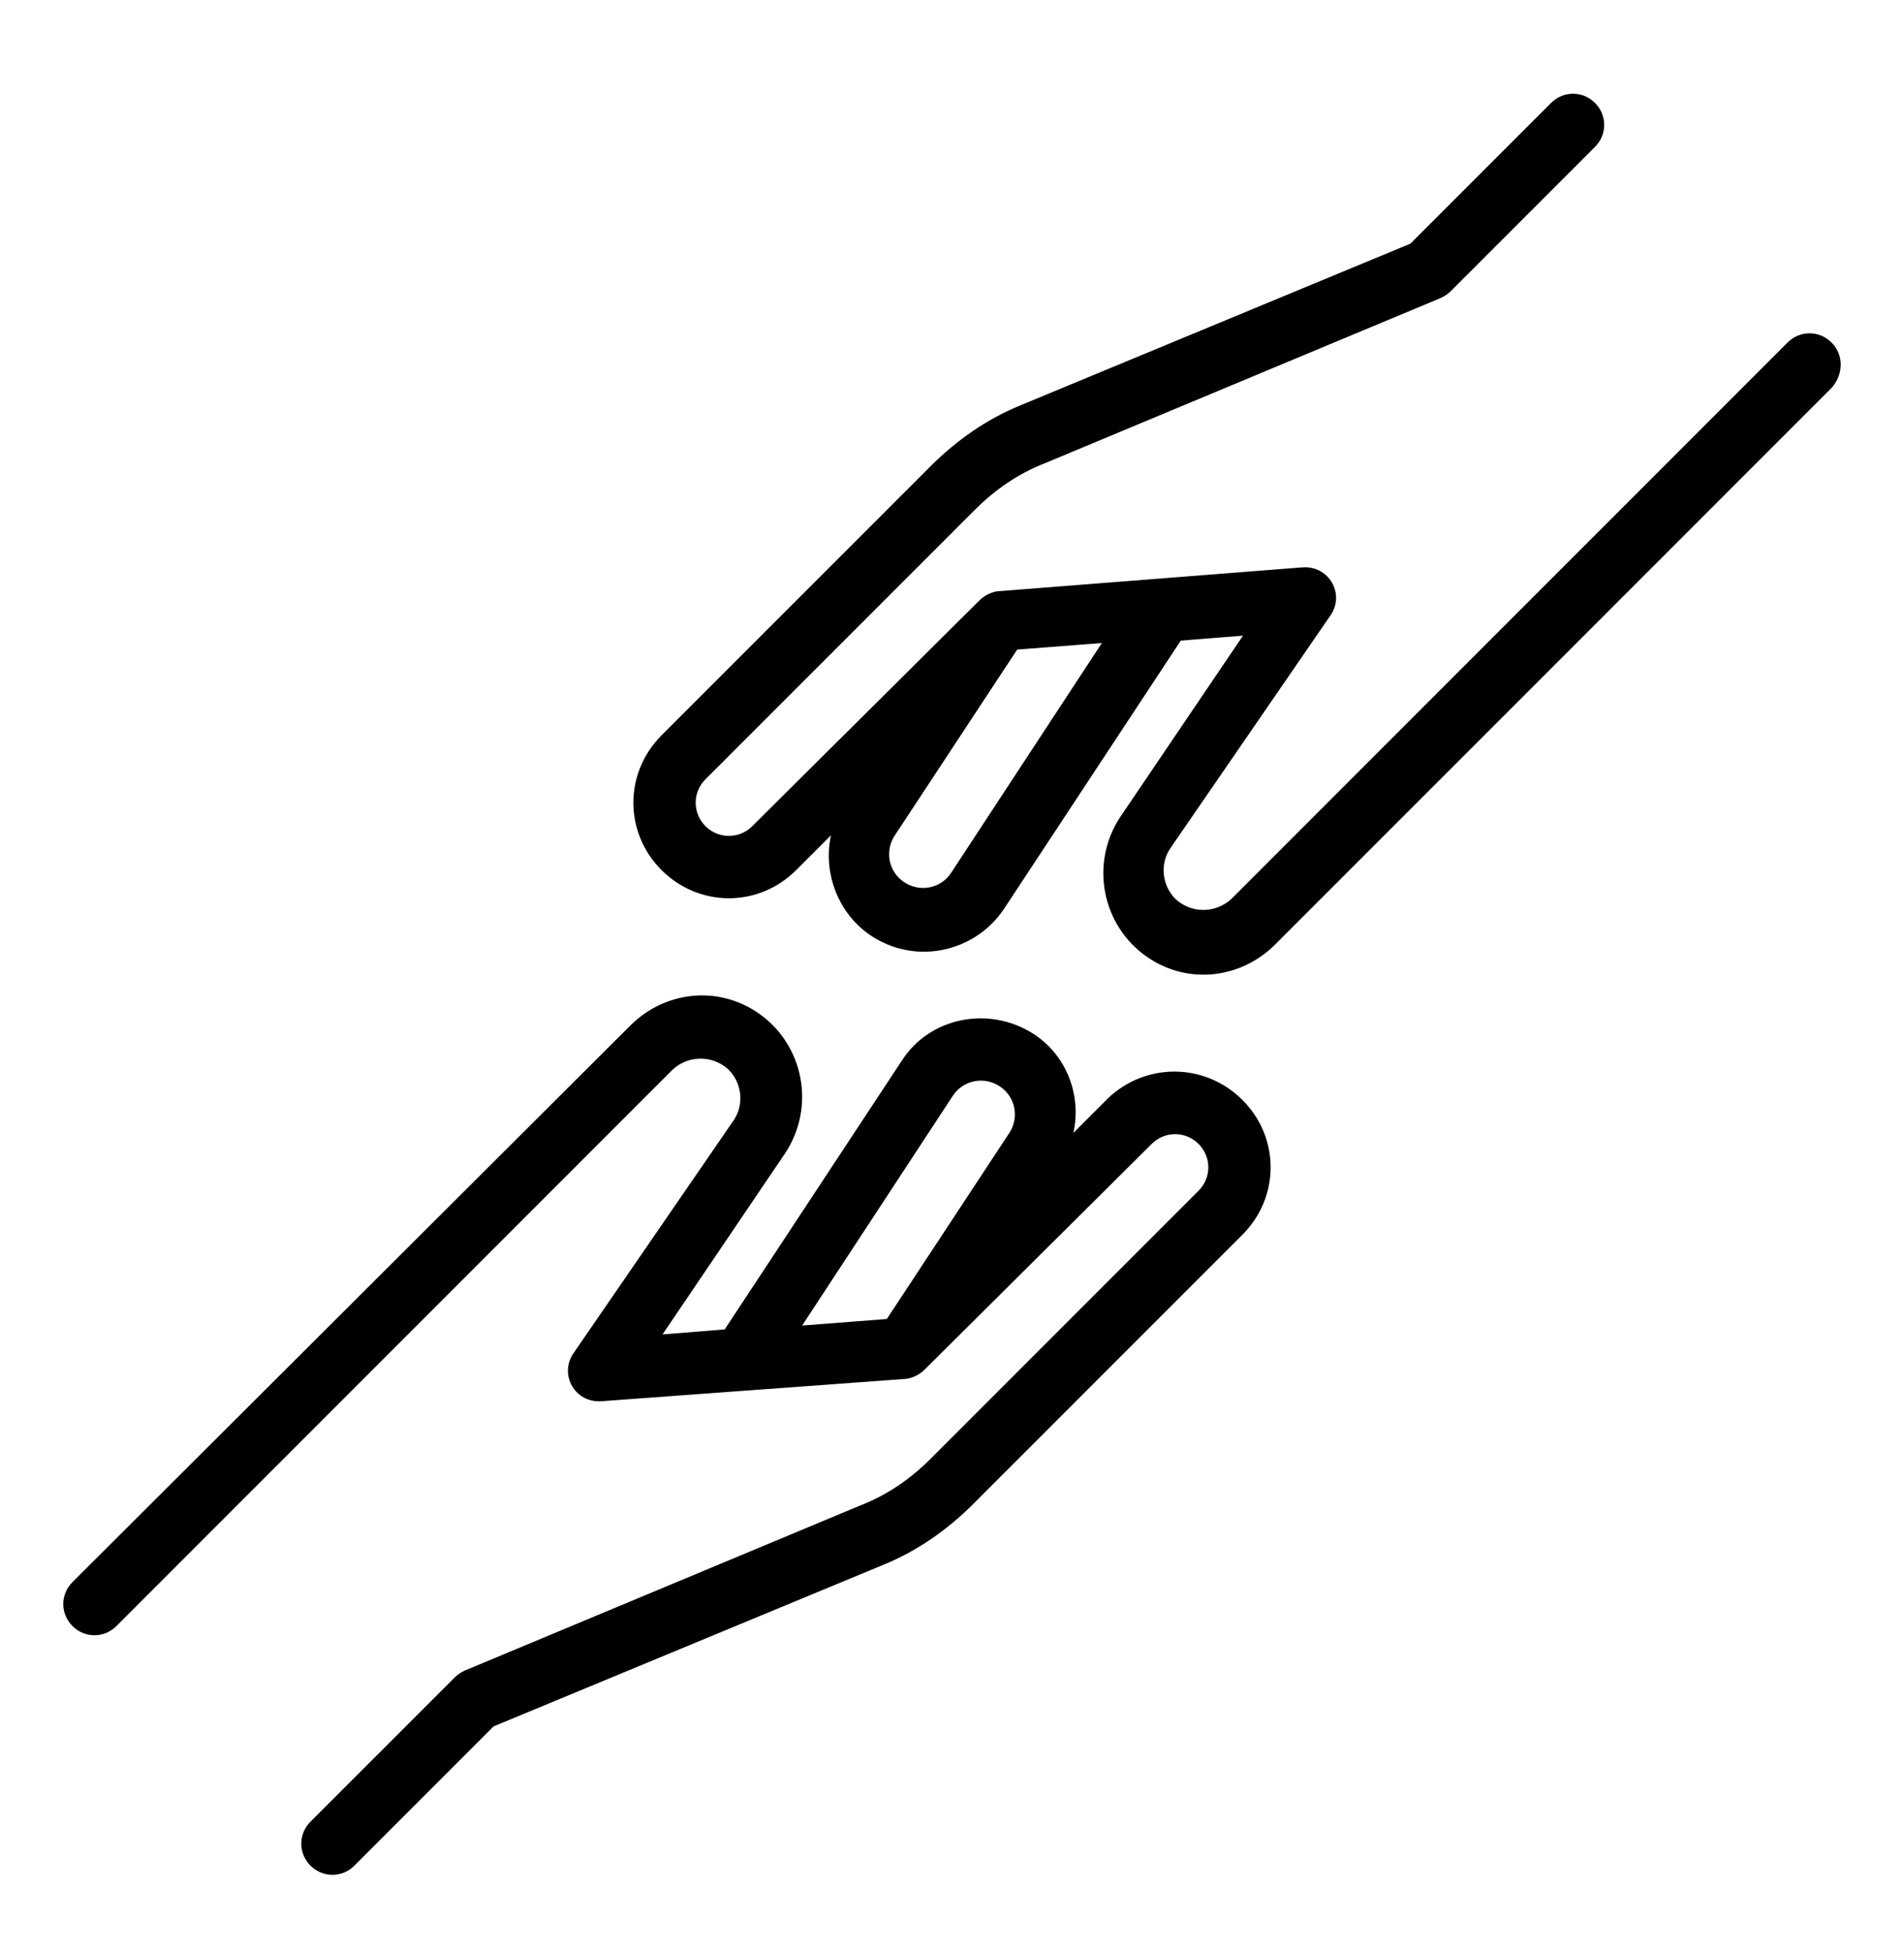
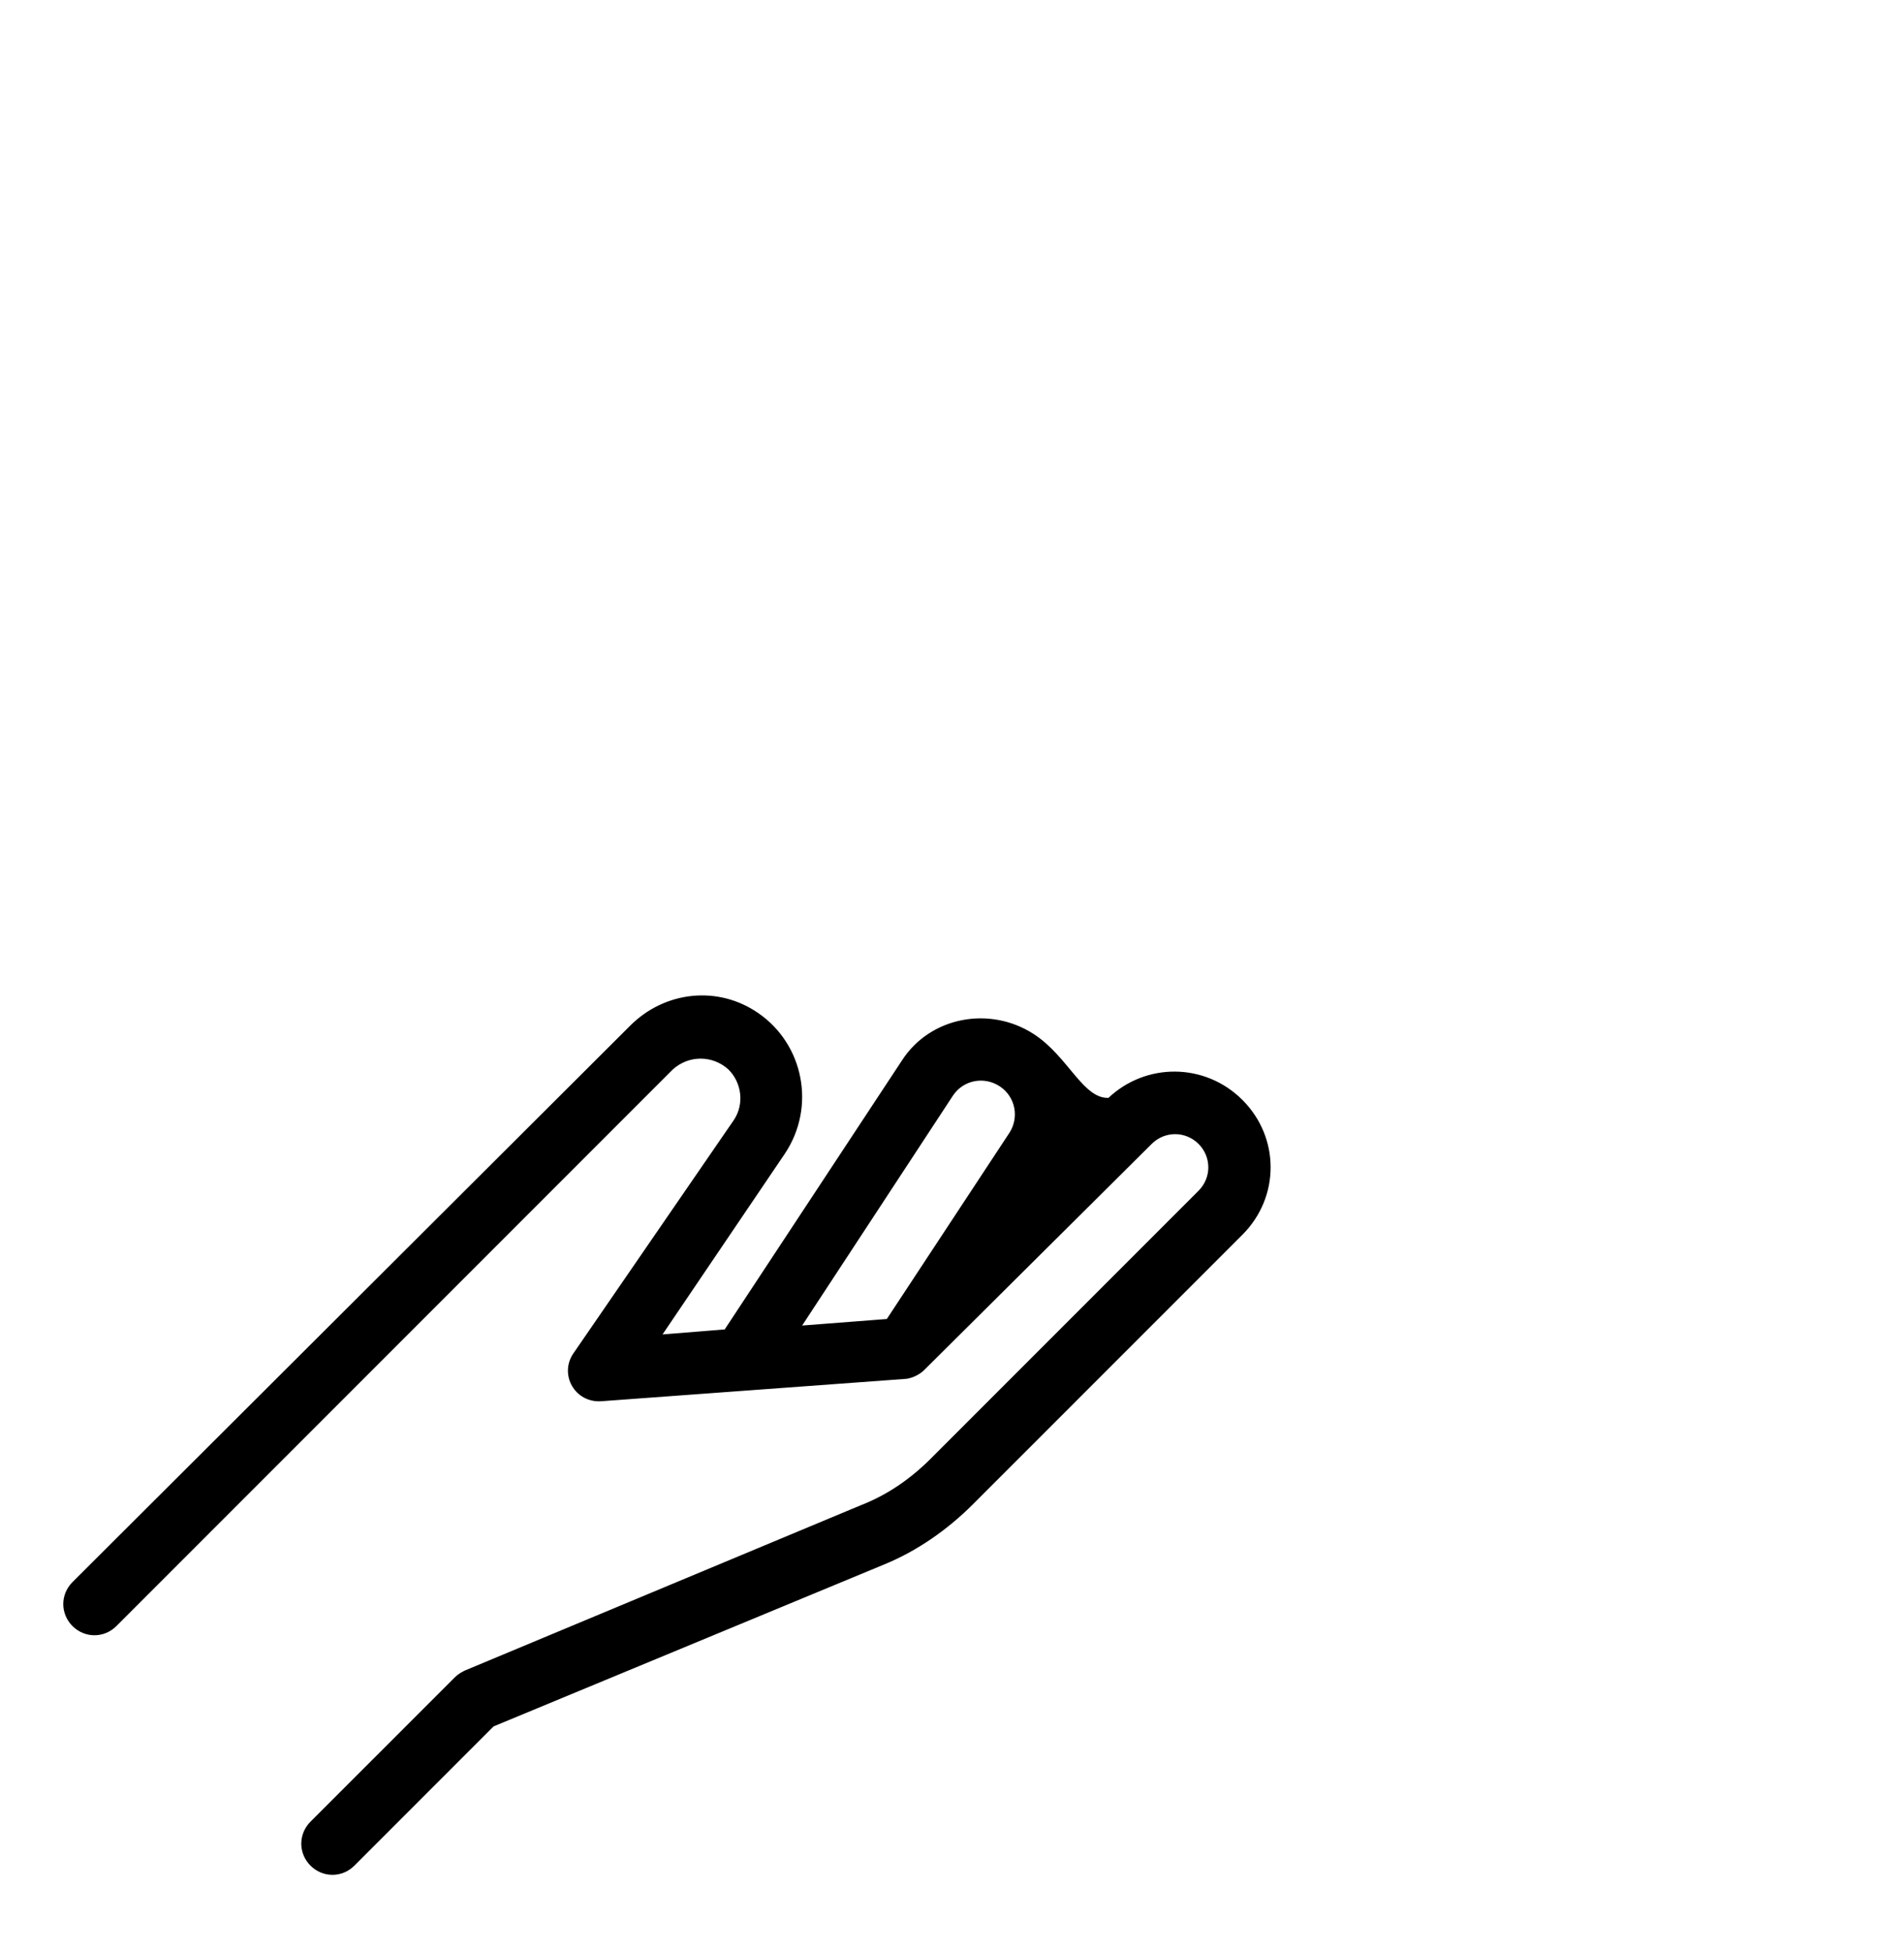
<svg xmlns="http://www.w3.org/2000/svg" fill="none" viewBox="0 0 40 41" height="41" width="40">
-   <path stroke-width="0.1" stroke="black" fill="black" d="M23.308 23.104L23.309 23.103C24.079 22.365 25.297 22.365 26.067 23.135C26.836 23.904 26.836 25.123 26.067 25.893L20.41 31.549C19.875 32.084 19.245 32.526 18.55 32.81C18.55 32.81 18.55 32.81 18.55 32.81L10.341 36.212L7.41 39.143C7.172 39.381 6.797 39.381 6.558 39.143C6.32 38.905 6.32 38.529 6.558 38.291L9.59 35.26C9.658 35.192 9.726 35.157 9.789 35.126L9.79 35.125L9.793 35.124L9.793 35.124L18.106 31.655L18.107 31.655L18.107 31.655C18.662 31.439 19.156 31.099 19.59 30.666L25.215 25.041C25.508 24.748 25.508 24.28 25.215 23.987C24.922 23.694 24.453 23.694 24.16 23.987L24.16 23.987L19.379 28.737L19.379 28.737M23.308 23.104L19 28.858C19.094 28.858 19.25 28.795 19.344 28.701L19.379 28.737M23.308 23.104L22.451 23.961C22.72 23.145 22.416 22.222 21.683 21.753C20.787 21.177 19.568 21.4 18.989 22.299C18.989 22.299 18.989 22.299 18.989 22.299L15.253 27.966L13.819 28.081L16.448 24.198L16.448 24.198C17.088 23.238 16.832 21.957 15.903 21.317C15.07 20.74 13.981 20.869 13.277 21.572L1.558 33.26L1.558 33.26C1.32 33.498 1.32 33.873 1.558 34.112C1.797 34.35 2.172 34.35 2.41 34.112L14.097 22.425C14.453 22.1 14.985 22.1 15.34 22.425C15.636 22.721 15.694 23.194 15.459 23.548C15.459 23.549 15.459 23.549 15.458 23.549L12.084 28.454L12.083 28.455C11.81 28.865 12.118 29.41 12.628 29.376L12.629 29.376L19.002 28.908M23.308 23.104L19.002 28.908M19.379 28.737C19.327 28.789 19.259 28.831 19.192 28.86C19.127 28.889 19.058 28.907 19.002 28.908M19.379 28.737L19.002 28.908M16.754 27.894L19.979 22.979C20.213 22.628 20.682 22.539 21.035 22.774C21.386 23.009 21.475 23.477 21.24 23.83L21.239 23.83L18.659 27.747L16.754 27.894Z" />
-   <path stroke-width="0.1" stroke="black" fill="black" d="M27.916 12.886L27.917 12.885C28.19 12.475 27.881 11.93 27.372 11.964L27.371 11.964L20.998 12.464C20.942 12.464 20.873 12.482 20.808 12.511C20.741 12.54 20.673 12.582 20.621 12.635L15.84 17.384L15.84 17.385C15.547 17.677 15.078 17.677 14.785 17.385C14.492 17.092 14.492 16.623 14.785 16.33L20.442 10.674C20.875 10.241 21.369 9.901 21.924 9.685L21.924 9.685L21.925 9.685L30.238 6.216L30.238 6.216L30.241 6.215L30.243 6.214C30.305 6.183 30.373 6.149 30.442 6.08L33.473 3.049C33.711 2.811 33.711 2.435 33.473 2.197C33.235 1.959 32.859 1.959 32.621 2.197L29.659 5.159L21.45 8.561C21.45 8.561 21.45 8.561 21.45 8.561C20.755 8.845 20.125 9.287 19.59 9.822L13.933 15.478C13.164 16.248 13.164 17.467 13.933 18.236C14.703 19.006 15.922 19.006 16.692 18.236L17.554 17.374C17.261 18.289 17.683 19.331 18.572 19.746C19.439 20.163 20.496 19.874 21.041 19.073L21.042 19.072L24.778 13.405L26.213 13.291L23.584 17.173L23.583 17.173C22.943 18.134 23.199 19.414 24.128 20.055C24.961 20.632 26.05 20.503 26.754 19.799L38.442 8.112L38.442 8.112L38.444 8.109C38.678 7.842 38.681 7.468 38.442 7.228C38.203 6.99 37.828 6.99 37.59 7.228L25.903 18.915C25.547 19.24 25.015 19.24 24.66 18.915C24.364 18.619 24.306 18.146 24.541 17.792C24.541 17.792 24.541 17.791 24.542 17.791L27.916 12.886ZM21.341 13.593L23.246 13.446L20.021 18.361C20.021 18.361 20.021 18.361 20.021 18.361C19.786 18.712 19.318 18.801 18.965 18.566C18.614 18.331 18.525 17.863 18.76 17.51L18.761 17.51L21.341 13.593Z" />
+   <path stroke-width="0.1" stroke="black" fill="black" d="M23.308 23.104L23.309 23.103C24.079 22.365 25.297 22.365 26.067 23.135C26.836 23.904 26.836 25.123 26.067 25.893L20.41 31.549C19.875 32.084 19.245 32.526 18.55 32.81C18.55 32.81 18.55 32.81 18.55 32.81L10.341 36.212L7.41 39.143C7.172 39.381 6.797 39.381 6.558 39.143C6.32 38.905 6.32 38.529 6.558 38.291L9.59 35.26C9.658 35.192 9.726 35.157 9.789 35.126L9.79 35.125L9.793 35.124L9.793 35.124L18.106 31.655L18.107 31.655L18.107 31.655C18.662 31.439 19.156 31.099 19.59 30.666L25.215 25.041C25.508 24.748 25.508 24.28 25.215 23.987C24.922 23.694 24.453 23.694 24.16 23.987L24.16 23.987L19.379 28.737L19.379 28.737M23.308 23.104L19 28.858C19.094 28.858 19.25 28.795 19.344 28.701L19.379 28.737M23.308 23.104C22.72 23.145 22.416 22.222 21.683 21.753C20.787 21.177 19.568 21.4 18.989 22.299C18.989 22.299 18.989 22.299 18.989 22.299L15.253 27.966L13.819 28.081L16.448 24.198L16.448 24.198C17.088 23.238 16.832 21.957 15.903 21.317C15.07 20.74 13.981 20.869 13.277 21.572L1.558 33.26L1.558 33.26C1.32 33.498 1.32 33.873 1.558 34.112C1.797 34.35 2.172 34.35 2.41 34.112L14.097 22.425C14.453 22.1 14.985 22.1 15.34 22.425C15.636 22.721 15.694 23.194 15.459 23.548C15.459 23.549 15.459 23.549 15.458 23.549L12.084 28.454L12.083 28.455C11.81 28.865 12.118 29.41 12.628 29.376L12.629 29.376L19.002 28.908M23.308 23.104L19.002 28.908M19.379 28.737C19.327 28.789 19.259 28.831 19.192 28.86C19.127 28.889 19.058 28.907 19.002 28.908M19.379 28.737L19.002 28.908M16.754 27.894L19.979 22.979C20.213 22.628 20.682 22.539 21.035 22.774C21.386 23.009 21.475 23.477 21.24 23.83L21.239 23.83L18.659 27.747L16.754 27.894Z" />
</svg>